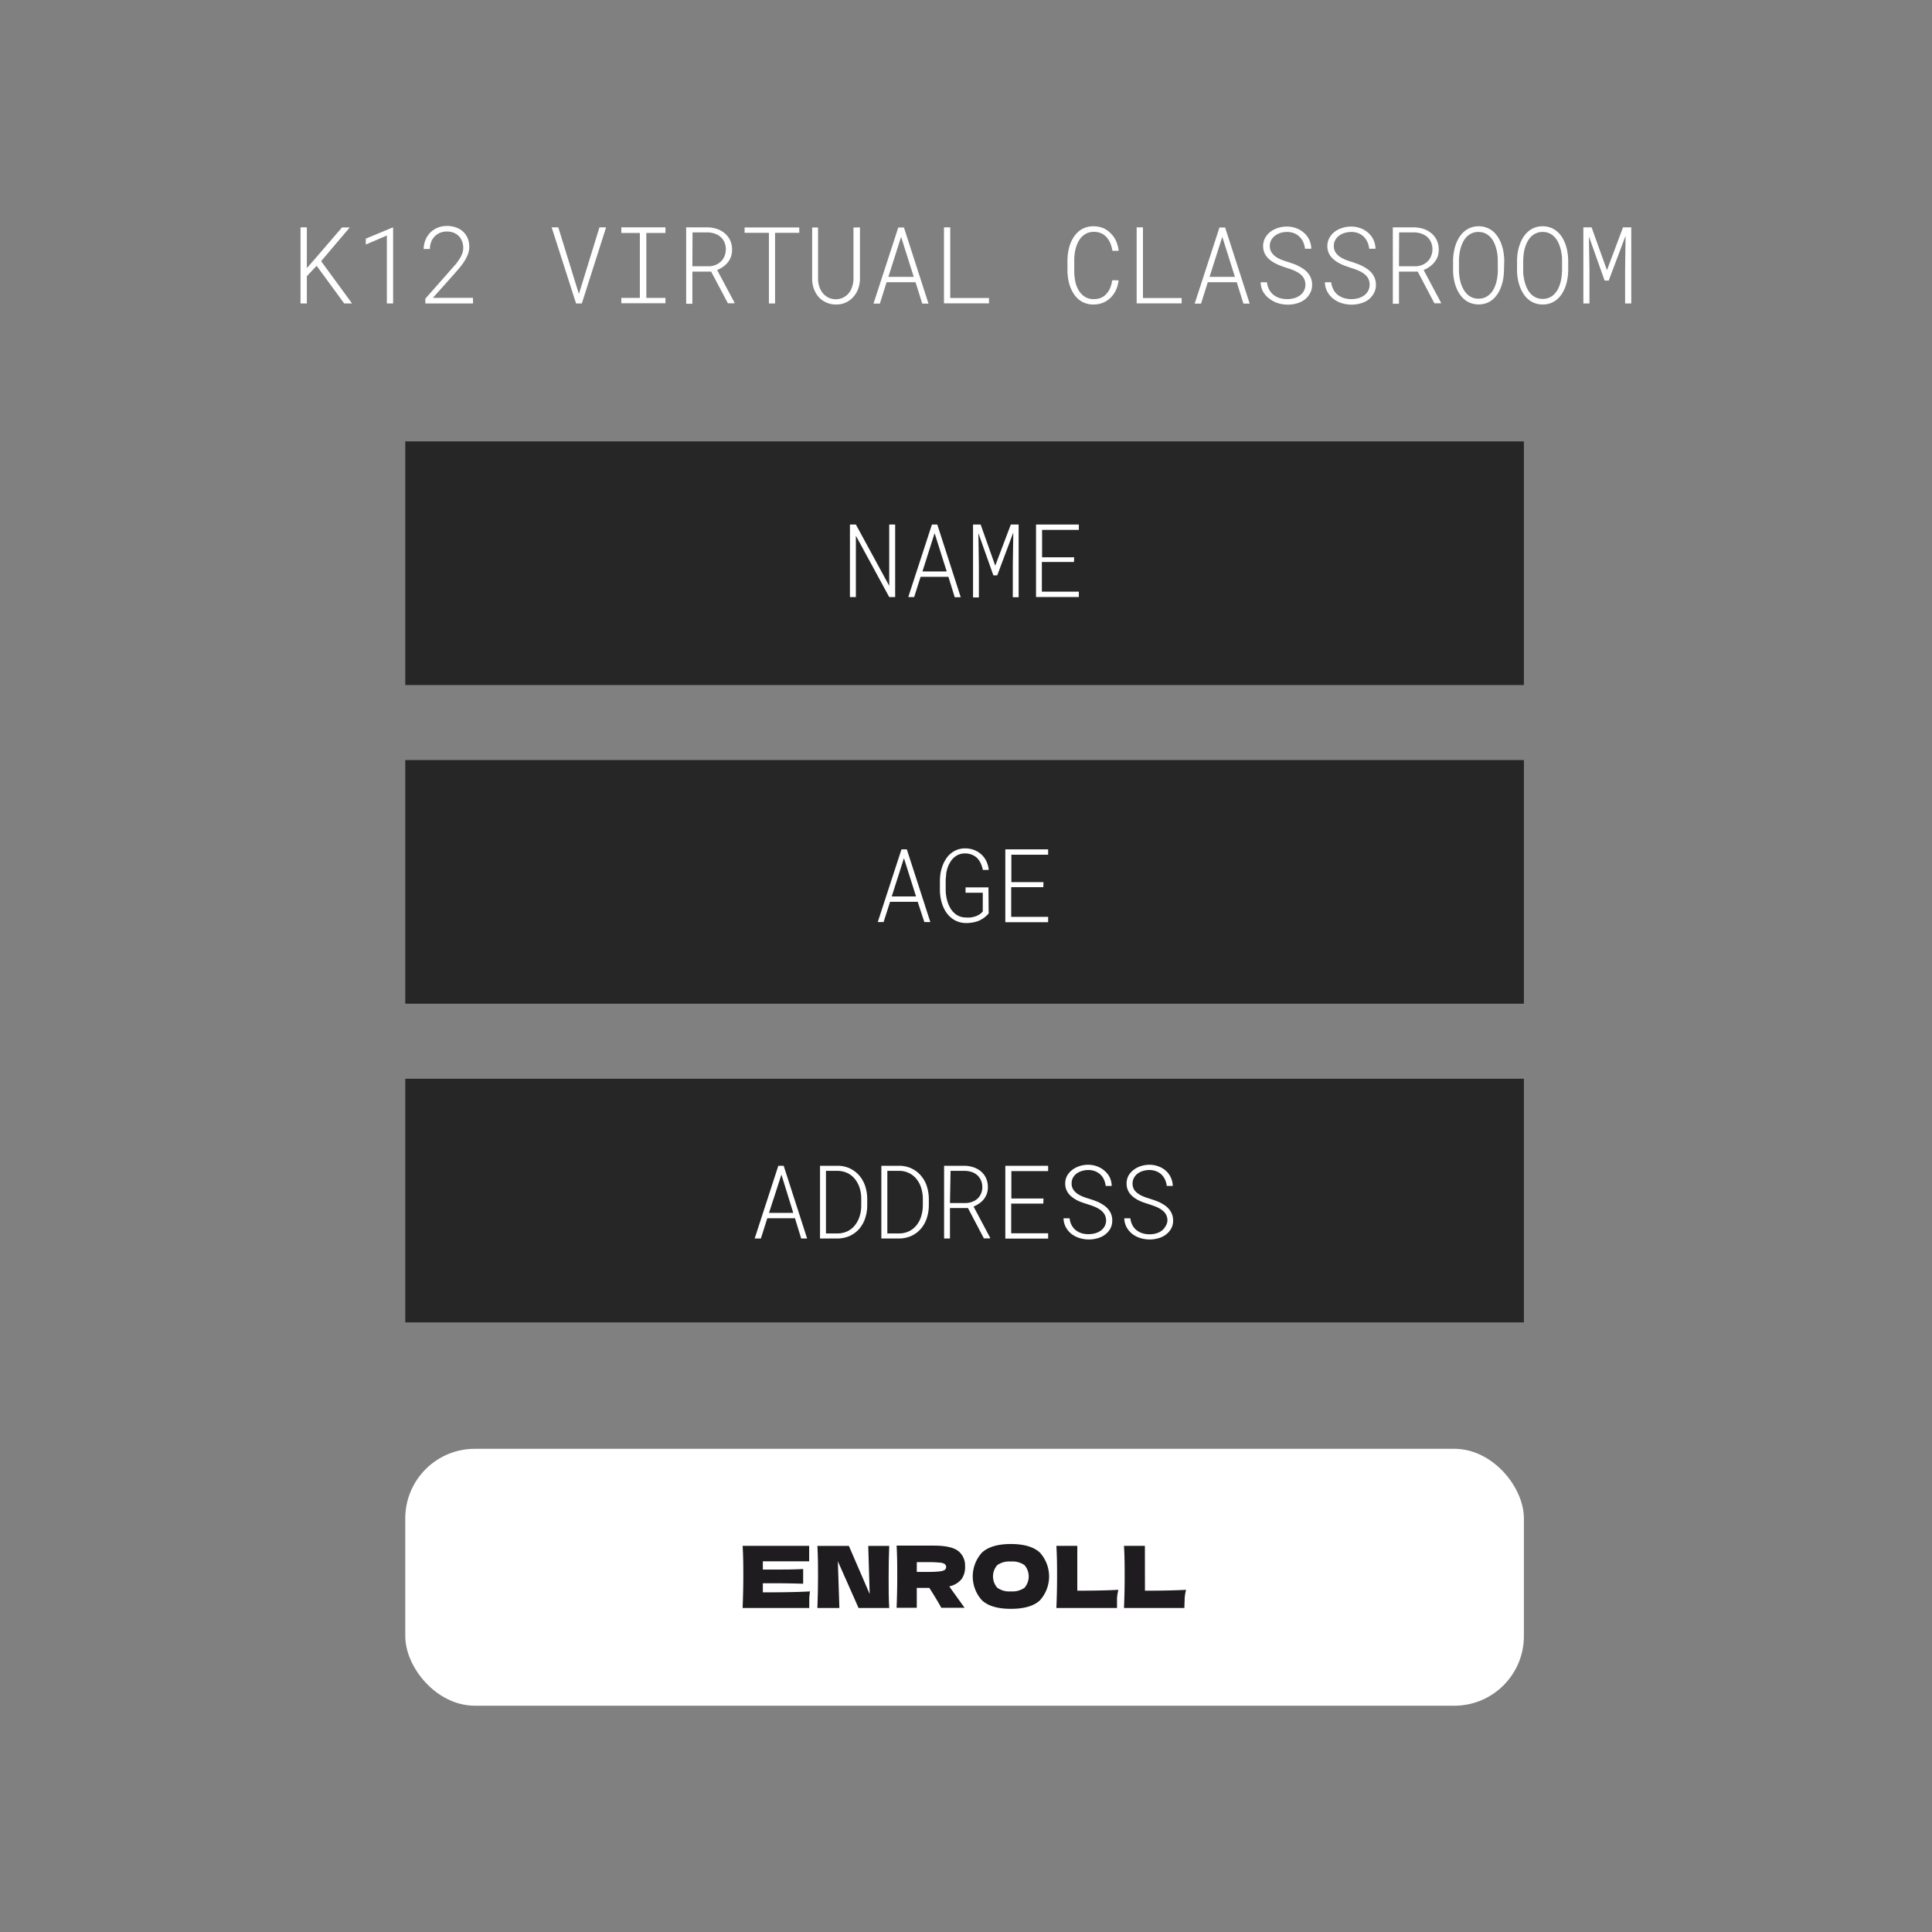
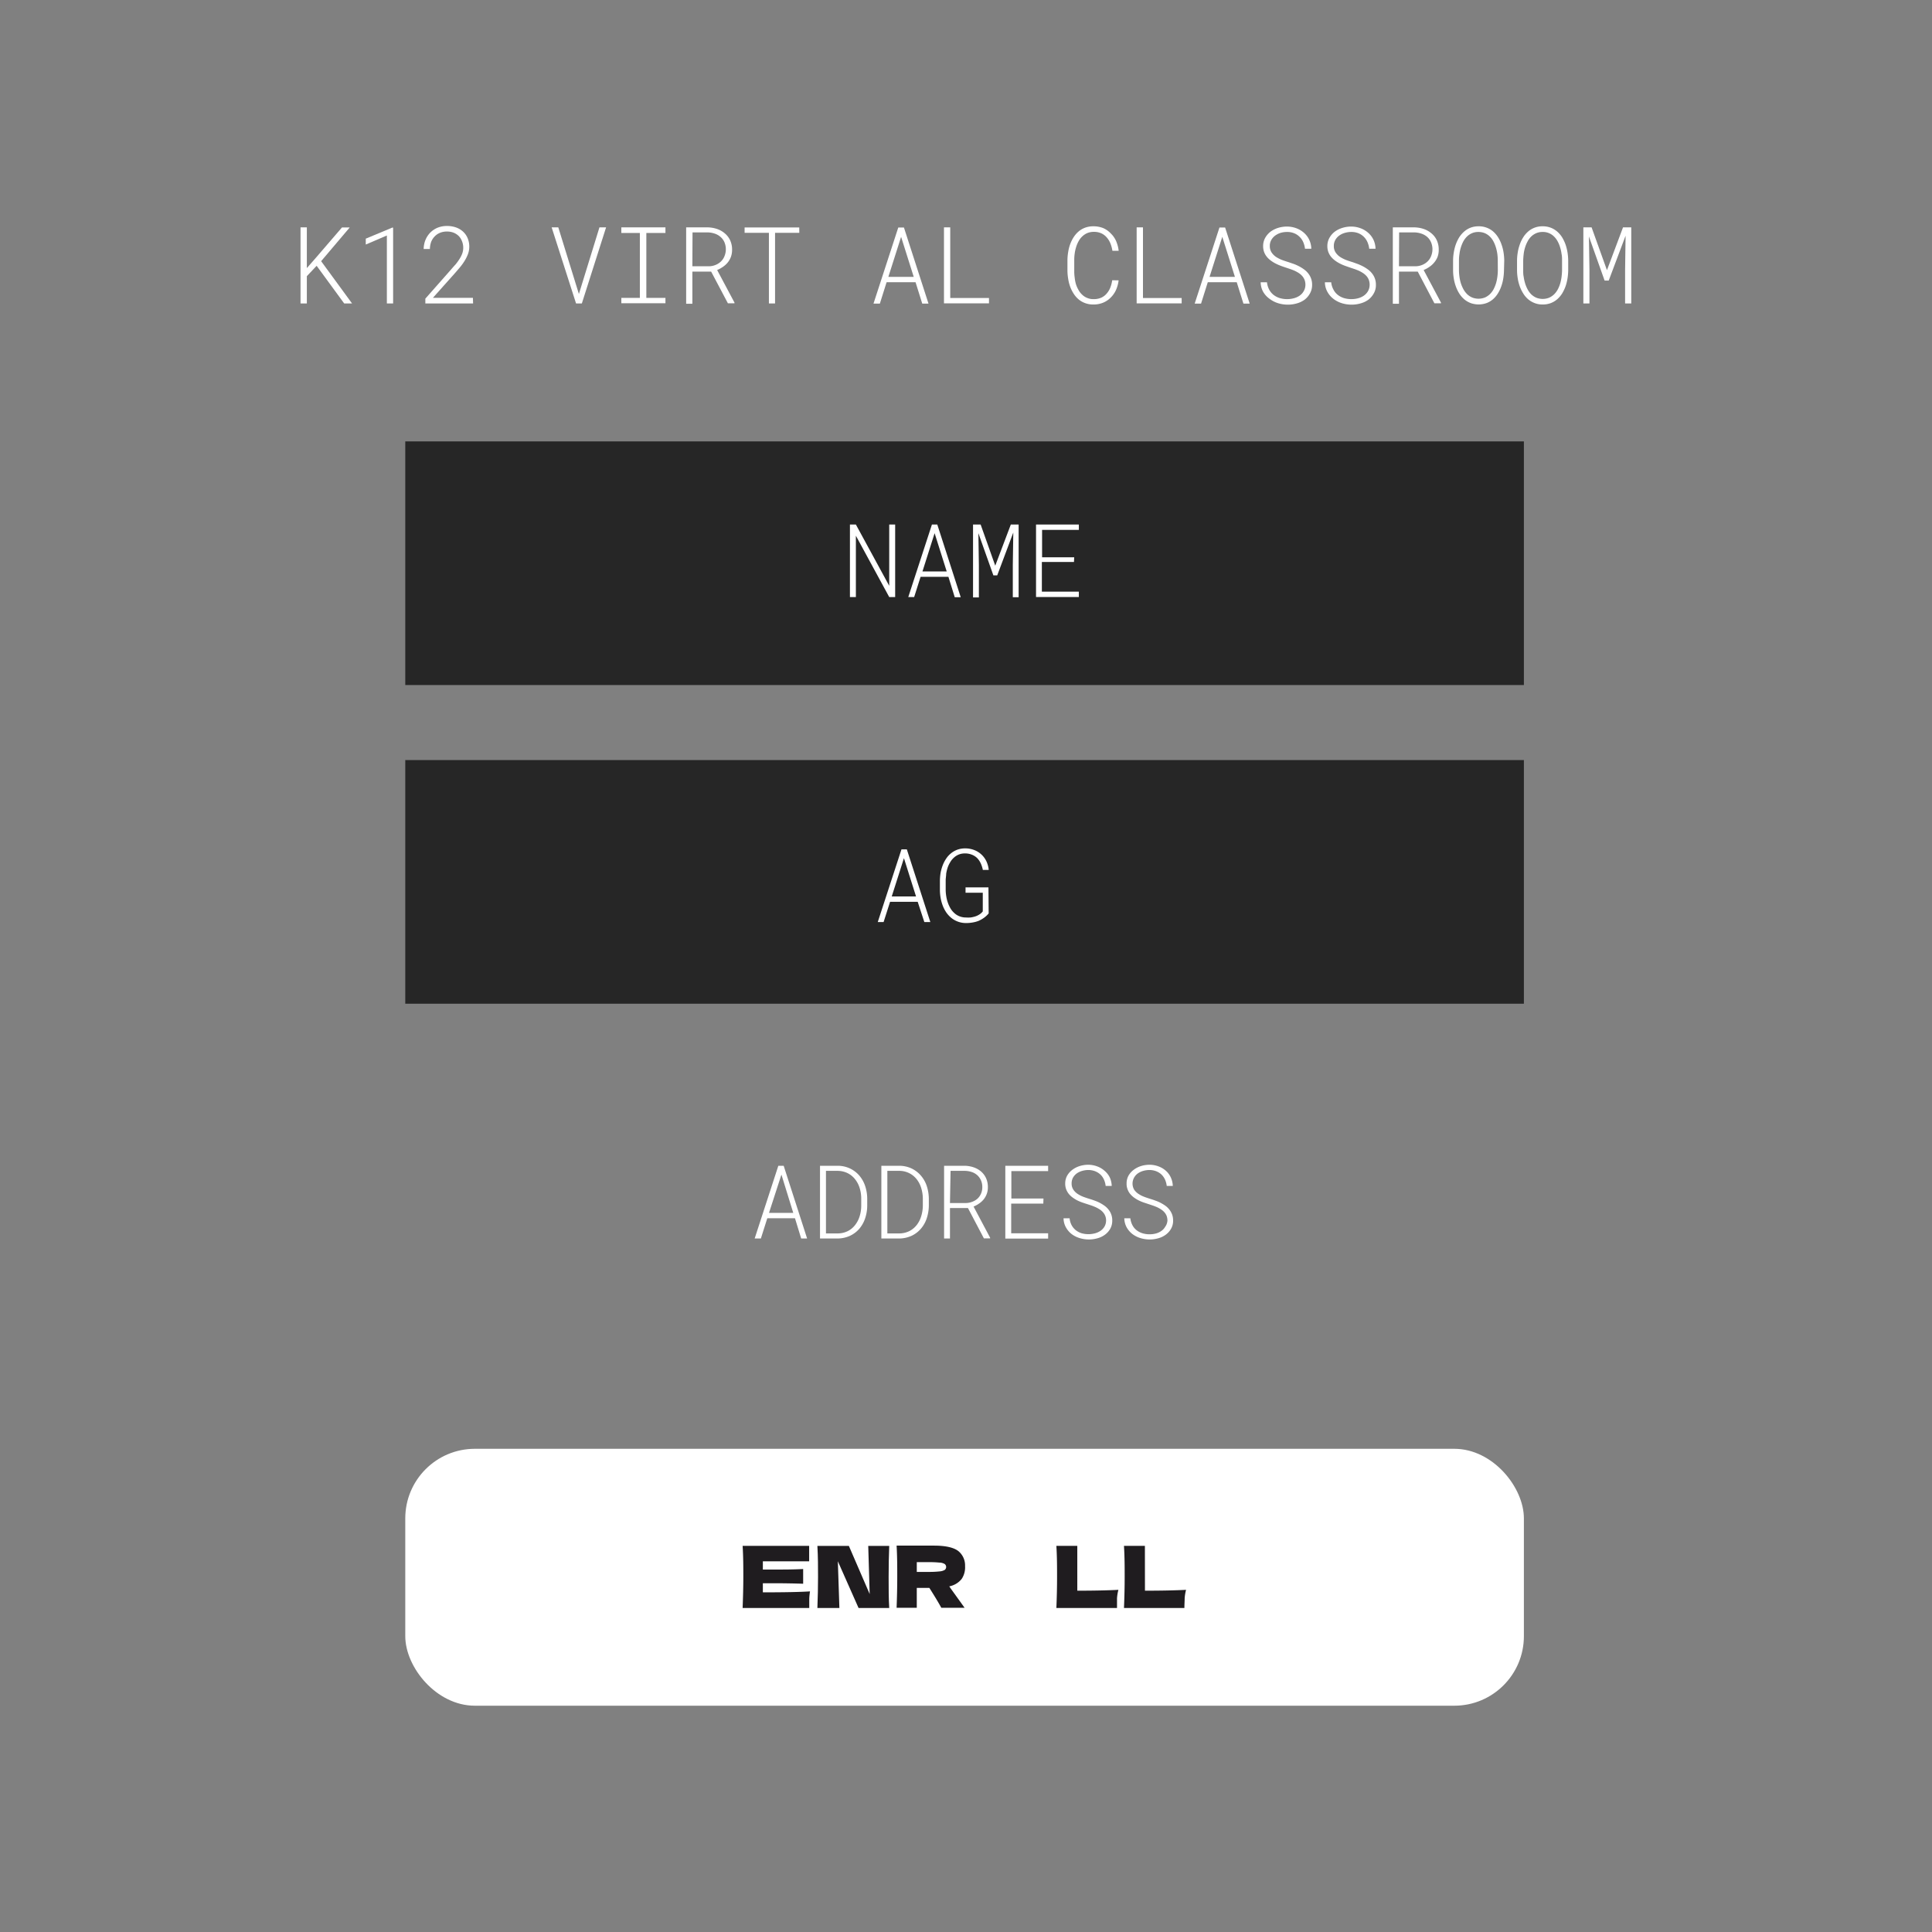
<svg xmlns="http://www.w3.org/2000/svg" viewBox="0 0 360.97 360.97">
  <rect x="0" y="0" width="360.97" height="360.97" fill="#808080" stroke="none" />
  <defs>
    <style>.cls-1{fill:none;}.cls-2{fill:#fff;}.cls-3{isolation:isolate;}.cls-4{fill:#1f1c1f;}.cls-5{fill:#262626;}</style>
  </defs>
  <g id="Layer_2" data-name="Layer 2">
    <g id="Layer_1-2" data-name="Layer 1">
      <rect class="cls-1" width="360.97" height="360.97" />
      <g id="Rectangle_320" data-name="Rectangle 320">
        <rect class="cls-2" x="75.72" y="270.69" width="209" height="48" rx="13" />
      </g>
      <g id="Action-2" class="cls-3">
        <g class="cls-3">
          <path class="cls-4" d="M142.53,297.51q6.08,0,8.81-.18a11.86,11.86,0,0,0-.14,1.35c0,.47,0,1.05,0,1.75H138.75c.08-2.06.13-4,.13-5.8s0-3.74-.13-5.81h12.43v2.89h-8.65v1.54l2.27,0c1.69,0,3.45,0,5.26-.1v2.75c-1.81-.06-3.57-.09-5.26-.09h-2.27Z" />
          <path class="cls-4" d="M166.14,288.83c-.07,1.81-.11,3.74-.11,5.8s0,4,.11,5.8h-5.73l-3.87-8.73.29,8.73h-4.11c.08-2.06.12-4,.12-5.8s0-3.73-.12-5.8h5.88l3.89,9-.27-9Z" />
          <path class="cls-4" d="M179.68,295a3.91,3.91,0,0,1-2.32,1.39l.27.4,2.59,3.6h-4.35c-.47-.87-1.21-2.11-2.23-3.71h-2.35v3.71h-3.77c.08-2.06.12-4,.12-5.8s0-3.74-.12-5.81h7c2.16,0,3.66.35,4.51,1a3.44,3.44,0,0,1,1.28,2.82A3.91,3.91,0,0,1,179.68,295Zm-8.39-3.13v1.82h2.16a17.47,17.47,0,0,0,2.06-.09,2.34,2.34,0,0,0,1-.28.7.7,0,0,0,0-1.1,2,2,0,0,0-1-.27,18.23,18.23,0,0,0-2.08-.08Z" />
-           <path class="cls-4" d="M183.47,299a6.63,6.63,0,0,1,0-8.92c1.15-1.06,2.95-1.6,5.4-1.6s4.27.54,5.42,1.6a6.66,6.66,0,0,1,0,8.93c-1.14,1.06-2.95,1.58-5.42,1.58S184.62,300.06,183.47,299Zm7.95-2.35a3.24,3.24,0,0,0,0-4.22,3.9,3.9,0,0,0-2.56-.68,3.86,3.86,0,0,0-2.54.68,3.2,3.2,0,0,0,0,4.21,3.8,3.8,0,0,0,2.54.69A3.9,3.9,0,0,0,191.42,296.65Z" />
          <path class="cls-4" d="M201.28,297.2q4.64,0,7.68-.16a8.42,8.42,0,0,0-.26,1.57c0,.5,0,1.11,0,1.82H197.37c.09-2.06.13-4,.13-5.8s0-3.74-.13-5.81h3.91Z" />
          <path class="cls-4" d="M213.92,297.2q4.64,0,7.68-.16a8.42,8.42,0,0,0-.26,1.57c0,.5-.05,1.11-.05,1.82H210c.09-2.06.13-4,.13-5.8s0-3.74-.13-5.81h3.91Z" />
        </g>
      </g>
      <g class="cls-3">
        <path class="cls-2" d="M59.16,49.66,57.33,51.6v5.1H56.15V42.48h1.18v7.61l1.75-2,4.81-5.59h1.45L60,48.8l5.78,7.9H64.31Z" />
        <path class="cls-2" d="M73.45,56.7H72.28V44l-3.94,1.69v-1.1l4.94-2.06h.17Z" />
        <path class="cls-2" d="M88.39,56.7H79.47v-.9l4.66-5.28c.35-.4.66-.77,1-1.13a11.11,11.11,0,0,0,.76-1.06,5.5,5.5,0,0,0,.49-1,3.3,3.3,0,0,0,.17-1.08A3.22,3.22,0,0,0,86.29,45a2.69,2.69,0,0,0-.61-.93,3,3,0,0,0-.94-.6,3.4,3.4,0,0,0-1.22-.21,3.3,3.3,0,0,0-1.34.25,2.83,2.83,0,0,0-1,.7,3.12,3.12,0,0,0-.63,1,4.18,4.18,0,0,0-.23,1.31H79.16a4.58,4.58,0,0,1,.32-1.66,4.35,4.35,0,0,1,.88-1.37,4.21,4.21,0,0,1,1.36-.93,4.66,4.66,0,0,1,1.8-.34,5.09,5.09,0,0,1,1.7.28,3.82,3.82,0,0,1,1.31.79,3.44,3.44,0,0,1,.85,1.23,4.09,4.09,0,0,1,.3,1.59,4,4,0,0,1-.25,1.37,7.51,7.51,0,0,1-.65,1.3,10.15,10.15,0,0,1-.9,1.23c-.33.39-.66.78-1,1.16l-4,4.48h7.48Z" />
        <path class="cls-2" d="M108.16,54.93,112,42.48h1.24L108.71,56.7h-1.08l-4.56-14.22h1.24Z" />
        <path class="cls-2" d="M116.09,42.48h8.24v1.05h-3.57V55.66h3.57v1h-8.24v-1h3.46V43.53h-3.46Z" />
        <path class="cls-2" d="M132.87,50.75h-3.51v6H128.2V42.48h4a5.76,5.76,0,0,1,1.77.3,4.4,4.4,0,0,1,1.45.82,3.82,3.82,0,0,1,1,1.3,4.11,4.11,0,0,1,.36,1.77,3.85,3.85,0,0,1-.21,1.3A3.77,3.77,0,0,1,136,49a4.16,4.16,0,0,1-.89.83,5.76,5.76,0,0,1-1.12.62l3.24,6.09v.13H136Zm-3.51-1h3.09a3.34,3.34,0,0,0,1.24-.25,3.12,3.12,0,0,0,1-.64,2.76,2.76,0,0,0,.67-1,3.39,3.39,0,0,0,0-2.58,2.75,2.75,0,0,0-.72-1,3.07,3.07,0,0,0-1.07-.62,4.42,4.42,0,0,0-1.33-.24h-2.85Z" />
        <path class="cls-2" d="M149.34,43.5h-4.53V56.7h-1.15V43.5h-4.54v-1h10.21Z" />
-         <path class="cls-2" d="M160.67,42.48v9.64a5.59,5.59,0,0,1-.33,1.83,4.54,4.54,0,0,1-.9,1.52,4.15,4.15,0,0,1-3.23,1.42,4.21,4.21,0,0,1-1.84-.38,4.14,4.14,0,0,1-1.4-1,4.87,4.87,0,0,1-.9-1.53,5.34,5.34,0,0,1-.33-1.83l0-9.64h1.1l0,9.64a4.79,4.79,0,0,0,.24,1.41,3.84,3.84,0,0,0,.64,1.2,3.11,3.11,0,0,0,2.44,1.15,3.07,3.07,0,0,0,2.43-1.15,3.82,3.82,0,0,0,.63-1.2,4.79,4.79,0,0,0,.24-1.41l0-9.64Z" />
        <path class="cls-2" d="M171.06,52.73h-5.41l-1.26,4H163.2l4.63-14.22h1.06l4.59,14.22h-1.17Zm-5.08-1h4.74l-2.36-7.48Z" />
        <path class="cls-2" d="M177.54,55.68h7.24v1h-8.41V42.48h1.17Z" />
        <path class="cls-2" d="M209,52.38a6.4,6.4,0,0,1-.48,1.78,4.78,4.78,0,0,1-1,1.44,4.28,4.28,0,0,1-1.41.95,4.63,4.63,0,0,1-1.83.34,4.18,4.18,0,0,1-1.54-.26,4,4,0,0,1-1.22-.7,4.68,4.68,0,0,1-.92-1.06,6.58,6.58,0,0,1-.65-1.3,7.91,7.91,0,0,1-.37-1.45,9.51,9.51,0,0,1-.14-1.5V48.56a9.5,9.5,0,0,1,.14-1.49,7.71,7.71,0,0,1,.37-1.45,6.66,6.66,0,0,1,.65-1.31,4.91,4.91,0,0,1,.92-1.06,4,4,0,0,1,1.22-.71,4.4,4.4,0,0,1,1.54-.26,4.92,4.92,0,0,1,1.85.34,4.3,4.3,0,0,1,1.41,1,4.52,4.52,0,0,1,1,1.44,6.44,6.44,0,0,1,.47,1.8h-1.17a6.15,6.15,0,0,0-.37-1.37,3.89,3.89,0,0,0-.69-1.13,3,3,0,0,0-1-.76,3.26,3.26,0,0,0-1.41-.28,3.17,3.17,0,0,0-1.23.23,3.23,3.23,0,0,0-.94.63,3.47,3.47,0,0,0-.69.91,5.41,5.41,0,0,0-.46,1.11,6.93,6.93,0,0,0-.26,1.2,8,8,0,0,0-.08,1.18v2.08a8.11,8.11,0,0,0,.08,1.19A7.25,7.25,0,0,0,201,53a5.33,5.33,0,0,0,.46,1.1,3.52,3.52,0,0,0,.69.92,2.88,2.88,0,0,0,.94.63,3,3,0,0,0,1.23.24,3.54,3.54,0,0,0,1.43-.27,2.89,2.89,0,0,0,1-.75,3.84,3.84,0,0,0,.69-1.12,6,6,0,0,0,.36-1.39Z" />
        <path class="cls-2" d="M213.55,55.68h7.23v1h-8.41V42.48h1.18Z" />
        <path class="cls-2" d="M231.07,52.73h-5.41l-1.26,4h-1.19l4.63-14.22h1.06l4.59,14.22h-1.17Zm-5.08-1h4.74l-2.36-7.48Z" />
        <path class="cls-2" d="M243.9,53.2a2.48,2.48,0,0,0-.15-.89,2.51,2.51,0,0,0-.42-.71,3.26,3.26,0,0,0-.62-.55,6.22,6.22,0,0,0-.76-.43c-.26-.12-.54-.23-.82-.33l-.81-.27c-.33-.11-.67-.22-1-.35a8.77,8.77,0,0,1-1-.44,5.59,5.59,0,0,1-.91-.57,3.85,3.85,0,0,1-.74-.71,3.05,3.05,0,0,1-.5-.9A3.17,3.17,0,0,1,236,46a3.13,3.13,0,0,1,.39-1.57,3.91,3.91,0,0,1,1-1.15,4.78,4.78,0,0,1,1.43-.71,5.56,5.56,0,0,1,1.61-.24,5,5,0,0,1,1.73.3,4.48,4.48,0,0,1,1.44.84,4,4,0,0,1,1,1.3,4.13,4.13,0,0,1,.4,1.7h-1.18a4.18,4.18,0,0,0-.34-1.26,3,3,0,0,0-.71-1,2.94,2.94,0,0,0-1-.64,3.42,3.42,0,0,0-1.3-.23,4.3,4.3,0,0,0-1.18.16,3.43,3.43,0,0,0-1,.49,2.56,2.56,0,0,0-.75.82,2.16,2.16,0,0,0-.29,1.15,2.11,2.11,0,0,0,.34,1.22,3,3,0,0,0,.85.84,6.39,6.39,0,0,0,1.14.57q.61.22,1.17.39l1.05.36a9.35,9.35,0,0,1,1,.46,7.63,7.63,0,0,1,.92.59,3.81,3.81,0,0,1,.75.75,3.3,3.3,0,0,1,.68,2.07,3.16,3.16,0,0,1-.41,1.63,3.76,3.76,0,0,1-1,1.16,4.47,4.47,0,0,1-1.46.69,5.89,5.89,0,0,1-1.66.23,6.17,6.17,0,0,1-1.82-.27,5.06,5.06,0,0,1-1.57-.8A4.15,4.15,0,0,1,236,54.51a3.75,3.75,0,0,1-.46-1.77h1.18a3.74,3.74,0,0,0,.4,1.35,3.2,3.2,0,0,0,.82,1,3.7,3.7,0,0,0,1.15.6,5,5,0,0,0,1.41.2,5,5,0,0,0,1.22-.16,3.52,3.52,0,0,0,1.08-.48,2.54,2.54,0,0,0,.77-.83A2.34,2.34,0,0,0,243.9,53.2Z" />
        <path class="cls-2" d="M255.9,53.2a2.48,2.48,0,0,0-.15-.89,2.3,2.3,0,0,0-.42-.71,3.26,3.26,0,0,0-.62-.55,6.93,6.93,0,0,0-.75-.43c-.27-.12-.55-.23-.82-.33l-.82-.27-1-.35a8.77,8.77,0,0,1-1-.44,6.05,6.05,0,0,1-.91-.57,4.16,4.16,0,0,1-.74-.71,3.3,3.3,0,0,1-.5-.9A3.17,3.17,0,0,1,248,46a3.13,3.13,0,0,1,.39-1.57,3.91,3.91,0,0,1,1-1.15,4.84,4.84,0,0,1,1.44-.71,5.49,5.49,0,0,1,1.6-.24,5,5,0,0,1,1.73.3,4.48,4.48,0,0,1,1.44.84,4,4,0,0,1,1,1.3,4.13,4.13,0,0,1,.4,1.7h-1.18a4.18,4.18,0,0,0-.34-1.26,3.18,3.18,0,0,0-.7-1,3.13,3.13,0,0,0-1-.64,3.47,3.47,0,0,0-1.31-.23,4.23,4.23,0,0,0-1.17.16,3.38,3.38,0,0,0-1.05.49,2.56,2.56,0,0,0-.75.82,2.26,2.26,0,0,0-.29,1.15,2.11,2.11,0,0,0,.34,1.22,3.09,3.09,0,0,0,.85.84,6.74,6.74,0,0,0,1.14.57c.41.15.8.28,1.18.39l1,.36a9.35,9.35,0,0,1,1,.46,7.63,7.63,0,0,1,.92.59,3.81,3.81,0,0,1,.75.75,3.3,3.3,0,0,1,.68,2.07,3.06,3.06,0,0,1-.41,1.63,3.86,3.86,0,0,1-1,1.16,4.52,4.52,0,0,1-1.47.69,5.89,5.89,0,0,1-1.66.23,6.22,6.22,0,0,1-1.82-.27,5,5,0,0,1-1.56-.8A4.18,4.18,0,0,1,248,54.51a3.75,3.75,0,0,1-.46-1.77h1.18a3.56,3.56,0,0,0,.41,1.35,3,3,0,0,0,.81,1,3.7,3.7,0,0,0,1.15.6,5,5,0,0,0,1.41.2,5.06,5.06,0,0,0,1.23-.16,3.37,3.37,0,0,0,1.07-.48,2.69,2.69,0,0,0,.78-.83A2.43,2.43,0,0,0,255.9,53.2Z" />
        <path class="cls-2" d="M264.89,50.75h-3.51v6h-1.15V42.48h4a5.76,5.76,0,0,1,1.77.3,4.4,4.4,0,0,1,1.45.82,3.7,3.7,0,0,1,1,1.3,4.11,4.11,0,0,1,.36,1.77,3.85,3.85,0,0,1-.21,1.3A3.77,3.77,0,0,1,268,49a4.16,4.16,0,0,1-.89.83,5.76,5.76,0,0,1-1.12.62l3.24,6.09v.13H268Zm-3.51-1h3.09a3.34,3.34,0,0,0,1.24-.25,3.12,3.12,0,0,0,1-.64,2.76,2.76,0,0,0,.67-1,3.39,3.39,0,0,0,0-2.58,2.85,2.85,0,0,0-.71-1,3.12,3.12,0,0,0-1.08-.62,4.42,4.42,0,0,0-1.33-.24h-2.85Z" />
        <path class="cls-2" d="M281,50.53a10.7,10.7,0,0,1-.13,1.48,7.91,7.91,0,0,1-.37,1.47,6.48,6.48,0,0,1-.63,1.33,4.7,4.7,0,0,1-.9,1.08,4,4,0,0,1-1.21.73,4.44,4.44,0,0,1-3,0,4.17,4.17,0,0,1-1.22-.73,4.88,4.88,0,0,1-.92-1.09,6.77,6.77,0,0,1-.63-1.33,8,8,0,0,1-.37-1.46,9.35,9.35,0,0,1-.13-1.48V48.66a9.45,9.45,0,0,1,.13-1.48,8.9,8.9,0,0,1,.36-1.46,7.48,7.48,0,0,1,.63-1.34,5.11,5.11,0,0,1,.92-1.09,4.09,4.09,0,0,1,1.2-.74,4.17,4.17,0,0,1,1.53-.27,4.09,4.09,0,0,1,1.53.27,4,4,0,0,1,1.22.73,4.8,4.8,0,0,1,.91,1.09,6.32,6.32,0,0,1,.63,1.34,8,8,0,0,1,.37,1.46,11,11,0,0,1,.13,1.49Zm-1.16-1.89a9.75,9.75,0,0,0-.08-1.18,8,8,0,0,0-.26-1.2,6.1,6.1,0,0,0-.45-1.12,3.6,3.6,0,0,0-.68-.93,3.07,3.07,0,0,0-.94-.64,3.12,3.12,0,0,0-1.22-.23,2.9,2.9,0,0,0-1.21.24,3.07,3.07,0,0,0-.94.64,3.85,3.85,0,0,0-.68.93,6.89,6.89,0,0,0-.7,2.32,8.09,8.09,0,0,0-.09,1.17v1.89a9.82,9.82,0,0,0,.09,1.18,8,8,0,0,0,.26,1.2A7,7,0,0,0,273.4,54a4.28,4.28,0,0,0,.68.93,3.26,3.26,0,0,0,.94.64,3.25,3.25,0,0,0,2.45,0,3.35,3.35,0,0,0,.93-.64,4,4,0,0,0,.68-.93,7,7,0,0,0,.45-1.13,8,8,0,0,0,.24-1.2,9.75,9.75,0,0,0,.08-1.18Z" />
        <path class="cls-2" d="M293,50.53a10.7,10.7,0,0,1-.13,1.48,8.77,8.77,0,0,1-.36,1.47,7.72,7.72,0,0,1-.63,1.33,5,5,0,0,1-.91,1.08,4.06,4.06,0,0,1-1.2.73,4.18,4.18,0,0,1-1.54.27,4.07,4.07,0,0,1-1.52-.27,4.17,4.17,0,0,1-1.22-.73,4.59,4.59,0,0,1-.91-1.09,6.8,6.8,0,0,1-.64-1.33,8,8,0,0,1-.37-1.46,9.35,9.35,0,0,1-.13-1.48V48.66a9.45,9.45,0,0,1,.13-1.48,8,8,0,0,1,.37-1.46,6.32,6.32,0,0,1,.63-1.34,4.8,4.8,0,0,1,.91-1.09,4,4,0,0,1,1.21-.74,4.07,4.07,0,0,1,1.52-.27,4.18,4.18,0,0,1,1.54.27,4.11,4.11,0,0,1,1.21.73,4.84,4.84,0,0,1,.92,1.09,7.48,7.48,0,0,1,.63,1.34,8.9,8.9,0,0,1,.36,1.46,11,11,0,0,1,.13,1.49Zm-1.15-1.89c0-.38,0-.77-.09-1.18a6.93,6.93,0,0,0-.26-1.2,5.46,5.46,0,0,0-.45-1.12,3.6,3.6,0,0,0-.68-.93,2.91,2.91,0,0,0-2.16-.87,2.9,2.9,0,0,0-1.21.24,3.07,3.07,0,0,0-.94.64,3.57,3.57,0,0,0-.67.93,6.13,6.13,0,0,0-.46,1.12,6.91,6.91,0,0,0-.25,1.2q-.07.62-.09,1.17v1.89c0,.38,0,.77.09,1.18a8,8,0,0,0,.26,1.2,6.22,6.22,0,0,0,.46,1.13,3.94,3.94,0,0,0,.67.93,3.26,3.26,0,0,0,.94.64,3.25,3.25,0,0,0,2.45,0,3.35,3.35,0,0,0,.93-.64,4,4,0,0,0,.68-.93,6.19,6.19,0,0,0,.45-1.13,8,8,0,0,0,.24-1.2c.05-.41.08-.8.09-1.18Z" />
        <path class="cls-2" d="M297.37,42.48l2.87,8,3-8h1.54V56.7h-1.15V50.4l.09-6.36-3.15,8.38h-.77l-2.93-8.24.1,6.22v6.3h-1.14V42.48Z" />
      </g>
      <rect class="cls-5" x="75.72" y="82.47" width="209" height="45.52" />
      <rect class="cls-5" x="75.72" y="142.01" width="209" height="45.52" />
-       <rect class="cls-5" x="75.72" y="201.55" width="209" height="45.52" />
      <g class="cls-3">
        <path class="cls-2" d="M167.25,111.55h-1.11l-6.23-11.46v11.46h-1.11V98h1.11l6.23,11.45V98h1.11Z" />
        <path class="cls-2" d="M177.2,107.77H172l-1.2,3.78H169.7L174.12,98h1l4.38,13.58h-1.12Zm-4.85-1h4.53l-2.26-7.15Z" />
        <path class="cls-2" d="M183.22,98l2.73,7.69L188.86,98h1.46v13.58h-1.09v-6l.09-6.08-3,8h-.72l-2.8-7.88.09,6v6h-1.09V98Z" />
        <path class="cls-2" d="M200.66,105h-6v5.54h6.91v1h-8V98h8v1h-6.87v5.12h6Z" />
      </g>
      <g class="cls-3">
        <path class="cls-2" d="M171.46,168.49H166.3l-1.21,3.78H164l4.43-13.58h1l4.39,13.58h-1.12Zm-4.85-1h4.54l-2.26-7.15Z" />
        <path class="cls-2" d="M184.72,170.66a4.54,4.54,0,0,1-.88.82,5.48,5.48,0,0,1-1,.57,5.58,5.58,0,0,1-1.15.31,7,7,0,0,1-1.21.1,4.43,4.43,0,0,1-1.49-.26,4.29,4.29,0,0,1-1.22-.68,5,5,0,0,1-.94-1,6.33,6.33,0,0,1-.67-1.26,8.05,8.05,0,0,1-.4-1.4,9.15,9.15,0,0,1-.15-1.46v-1.91a9.86,9.86,0,0,1,.13-1.42,8.18,8.18,0,0,1,.39-1.39,6.06,6.06,0,0,1,.64-1.24,4.3,4.3,0,0,1,.9-1,4.18,4.18,0,0,1,1.18-.68,4.27,4.27,0,0,1,1.47-.25,4.64,4.64,0,0,1,1.68.3,4.15,4.15,0,0,1,2.28,2.08,4.79,4.79,0,0,1,.45,1.64h-1.1a5.28,5.28,0,0,0-.39-1.22,3.54,3.54,0,0,0-.68-1,3,3,0,0,0-1-.63,3.38,3.38,0,0,0-1.27-.23,3.14,3.14,0,0,0-1.18.22,3.1,3.1,0,0,0-.91.59,3.36,3.36,0,0,0-.68.86,4.66,4.66,0,0,0-.47,1,7.27,7.27,0,0,0-.27,1.14c0,.39-.08.77-.09,1.13v1.93a7.71,7.71,0,0,0,.11,1.16,6.35,6.35,0,0,0,.29,1.16,6.14,6.14,0,0,0,.49,1.07,3.65,3.65,0,0,0,.72.88,3,3,0,0,0,.95.6,3.21,3.21,0,0,0,1.2.23,6.48,6.48,0,0,0,.87,0,5,5,0,0,0,.87-.19,3.17,3.17,0,0,0,.79-.37,2.36,2.36,0,0,0,.64-.58V166.8h-3.22v-1h4.28Z" />
-         <path class="cls-2" d="M194.93,165.76h-6v5.54h6.9v1h-8V158.69h8v1h-6.87v5.12h6Z" />
      </g>
      <g class="cls-3">
        <path class="cls-2" d="M148.53,227.61h-5.17l-1.2,3.79H141l4.42-13.59h1l4.38,13.59h-1.11Zm-4.85-1h4.53L146,219.46Z" />
        <path class="cls-2" d="M153.21,231.4V217.81h3.28a5.43,5.43,0,0,1,2.33.51,5.34,5.34,0,0,1,1.74,1.33,5.88,5.88,0,0,1,1.08,1.93,7.63,7.63,0,0,1,.39,2.36v1.33a7.58,7.58,0,0,1-.39,2.36,5.92,5.92,0,0,1-1.08,1.94,5.32,5.32,0,0,1-1.74,1.32,5.74,5.74,0,0,1-2.33.51Zm1.11-12.64v11.69h2.17a4.31,4.31,0,0,0,1.92-.44,4,4,0,0,0,1.37-1.15,5,5,0,0,0,.84-1.64,6.62,6.62,0,0,0,.29-1.95v-1.36a6.54,6.54,0,0,0-.29-1.93,5,5,0,0,0-.84-1.63,4.12,4.12,0,0,0-1.37-1.14,4.31,4.31,0,0,0-1.92-.45Z" />
        <path class="cls-2" d="M164.67,231.4V217.81H168a5.46,5.46,0,0,1,2.33.51,5.3,5.3,0,0,1,1.73,1.33,5.72,5.72,0,0,1,1.09,1.93,7.94,7.94,0,0,1,.39,2.36v1.33a7.88,7.88,0,0,1-.39,2.36,5.77,5.77,0,0,1-1.09,1.94,5.28,5.28,0,0,1-1.73,1.32,5.77,5.77,0,0,1-2.33.51Zm1.12-12.64v11.69H168a4.3,4.3,0,0,0,1.91-.44,4.17,4.17,0,0,0,1.38-1.15,5,5,0,0,0,.83-1.64,7,7,0,0,0,.3-1.95v-1.36a6.89,6.89,0,0,0-.3-1.93,5,5,0,0,0-.83-1.63,4.12,4.12,0,0,0-3.29-1.59Z" />
        <path class="cls-2" d="M180.85,225.71h-3.36v5.69h-1.1V217.81h3.84a5.48,5.48,0,0,1,1.68.29,4.21,4.21,0,0,1,1.39.78,3.71,3.71,0,0,1,.93,1.24,4,4,0,0,1,.34,1.69,3.47,3.47,0,0,1-.2,1.24,3.58,3.58,0,0,1-.55,1,4,4,0,0,1-.85.79,5.25,5.25,0,0,1-1.07.59l3.09,5.82v.13h-1.16Zm-3.36-.94h3a3.27,3.27,0,0,0,1.18-.24,3,3,0,0,0,1-.61,2.73,2.73,0,0,0,.63-.93,2.9,2.9,0,0,0,.23-1.19,3,3,0,0,0-.25-1.27,2.88,2.88,0,0,0-.68-.95,2.92,2.92,0,0,0-1-.59,4.4,4.4,0,0,0-1.27-.23h-2.73Z" />
        <path class="cls-2" d="M194.93,224.88h-6v5.54h6.9v1h-8V217.81h8v1h-6.87v5.12h6Z" />
        <path class="cls-2" d="M206.66,228.06a2.31,2.31,0,0,0-.15-.86,2.25,2.25,0,0,0-.4-.67,3,3,0,0,0-.59-.53,6.37,6.37,0,0,0-.72-.41c-.26-.12-.52-.22-.78-.32l-.78-.26q-.48-.15-1-.33a8.2,8.2,0,0,1-1-.42,6.91,6.91,0,0,1-.86-.54,3.83,3.83,0,0,1-.71-.68,3.28,3.28,0,0,1-.48-.86,3.12,3.12,0,0,1-.17-1.05,3,3,0,0,1,.38-1.5,3.57,3.57,0,0,1,1-1.1,4.5,4.5,0,0,1,1.37-.68,5.35,5.35,0,0,1,1.53-.23,4.77,4.77,0,0,1,1.65.29,4.2,4.2,0,0,1,1.38.8,3.91,3.91,0,0,1,1,1.24,4.11,4.11,0,0,1,.38,1.63h-1.13a3.93,3.93,0,0,0-.33-1.21,3,3,0,0,0-.67-.94,3.18,3.18,0,0,0-1-.61,3.56,3.56,0,0,0-1.25-.22,4.27,4.27,0,0,0-1.12.16,3.38,3.38,0,0,0-1,.46,2.48,2.48,0,0,0-.72.79,2.16,2.16,0,0,0-.27,1.1,2,2,0,0,0,.32,1.16,2.81,2.81,0,0,0,.81.8,5.57,5.57,0,0,0,1.09.55c.4.15.77.27,1.13.38s.66.21,1,.34a6.65,6.65,0,0,1,1,.44,7.76,7.76,0,0,1,.88.56,3.72,3.72,0,0,1,.71.72,3,3,0,0,1,.48.89,3.16,3.16,0,0,1,.17,1.09,3.1,3.1,0,0,1-.38,1.55,3.58,3.58,0,0,1-1,1.11,4.11,4.11,0,0,1-1.4.66,5.69,5.69,0,0,1-1.58.22,6,6,0,0,1-1.74-.26,4.82,4.82,0,0,1-1.5-.76,4.13,4.13,0,0,1-1.06-1.25,3.59,3.59,0,0,1-.44-1.69h1.13a3.53,3.53,0,0,0,.38,1.29,3.14,3.14,0,0,0,.78.94,3.49,3.49,0,0,0,1.1.57,4.77,4.77,0,0,0,2.52,0,3.31,3.31,0,0,0,1-.46,2.54,2.54,0,0,0,.74-.79A2.33,2.33,0,0,0,206.66,228.06Z" />
        <path class="cls-2" d="M218.12,228.06a2.54,2.54,0,0,0-.14-.86,2.25,2.25,0,0,0-.4-.67,2.78,2.78,0,0,0-.6-.53,5.47,5.47,0,0,0-.71-.41c-.26-.12-.52-.22-.79-.32l-.77-.26-1-.33a8.06,8.06,0,0,1-1-.42,6.36,6.36,0,0,1-.87-.54,4.17,4.17,0,0,1-.71-.68,3,3,0,0,1-.47-.86,2.89,2.89,0,0,1-.17-1.05,3,3,0,0,1,.37-1.5,3.6,3.6,0,0,1,1-1.1,4.57,4.57,0,0,1,1.36-.68,5.42,5.42,0,0,1,1.54-.23,4.77,4.77,0,0,1,1.65.29,4.31,4.31,0,0,1,1.38.8,3.74,3.74,0,0,1,.94,1.24,4,4,0,0,1,.39,1.63h-1.13a3.93,3.93,0,0,0-.33-1.21,3.16,3.16,0,0,0-.67-.94,3.11,3.11,0,0,0-1-.61,3.51,3.51,0,0,0-1.24-.22,4.34,4.34,0,0,0-1.13.16,3.22,3.22,0,0,0-1,.46,2.37,2.37,0,0,0-.72.79,2.28,2.28,0,0,0,0,2.26,2.84,2.84,0,0,0,.82.8,5.3,5.3,0,0,0,1.09.55c.39.15.77.27,1.12.38s.66.21,1,.34a6.54,6.54,0,0,1,1,.44,7.9,7.9,0,0,1,.89.56,3.72,3.72,0,0,1,.71.72,3.46,3.46,0,0,1,.48.89,3.41,3.41,0,0,1,.17,1.09,3,3,0,0,1-.39,1.55,3.55,3.55,0,0,1-1,1.11,4.2,4.2,0,0,1-1.4.66,5.7,5.7,0,0,1-1.59.22,5.94,5.94,0,0,1-1.73-.26,4.82,4.82,0,0,1-1.5-.76,4.16,4.16,0,0,1-1.07-1.25,3.72,3.72,0,0,1-.44-1.69h1.13a3.74,3.74,0,0,0,.39,1.29,2.87,2.87,0,0,0,.78.94,3.38,3.38,0,0,0,1.1.57,4.48,4.48,0,0,0,1.34.19,4.58,4.58,0,0,0,1.17-.15,3.27,3.27,0,0,0,1-.46,2.4,2.4,0,0,0,.73-.79A2.23,2.23,0,0,0,218.12,228.06Z" />
      </g>
    </g>
  </g>
</svg>